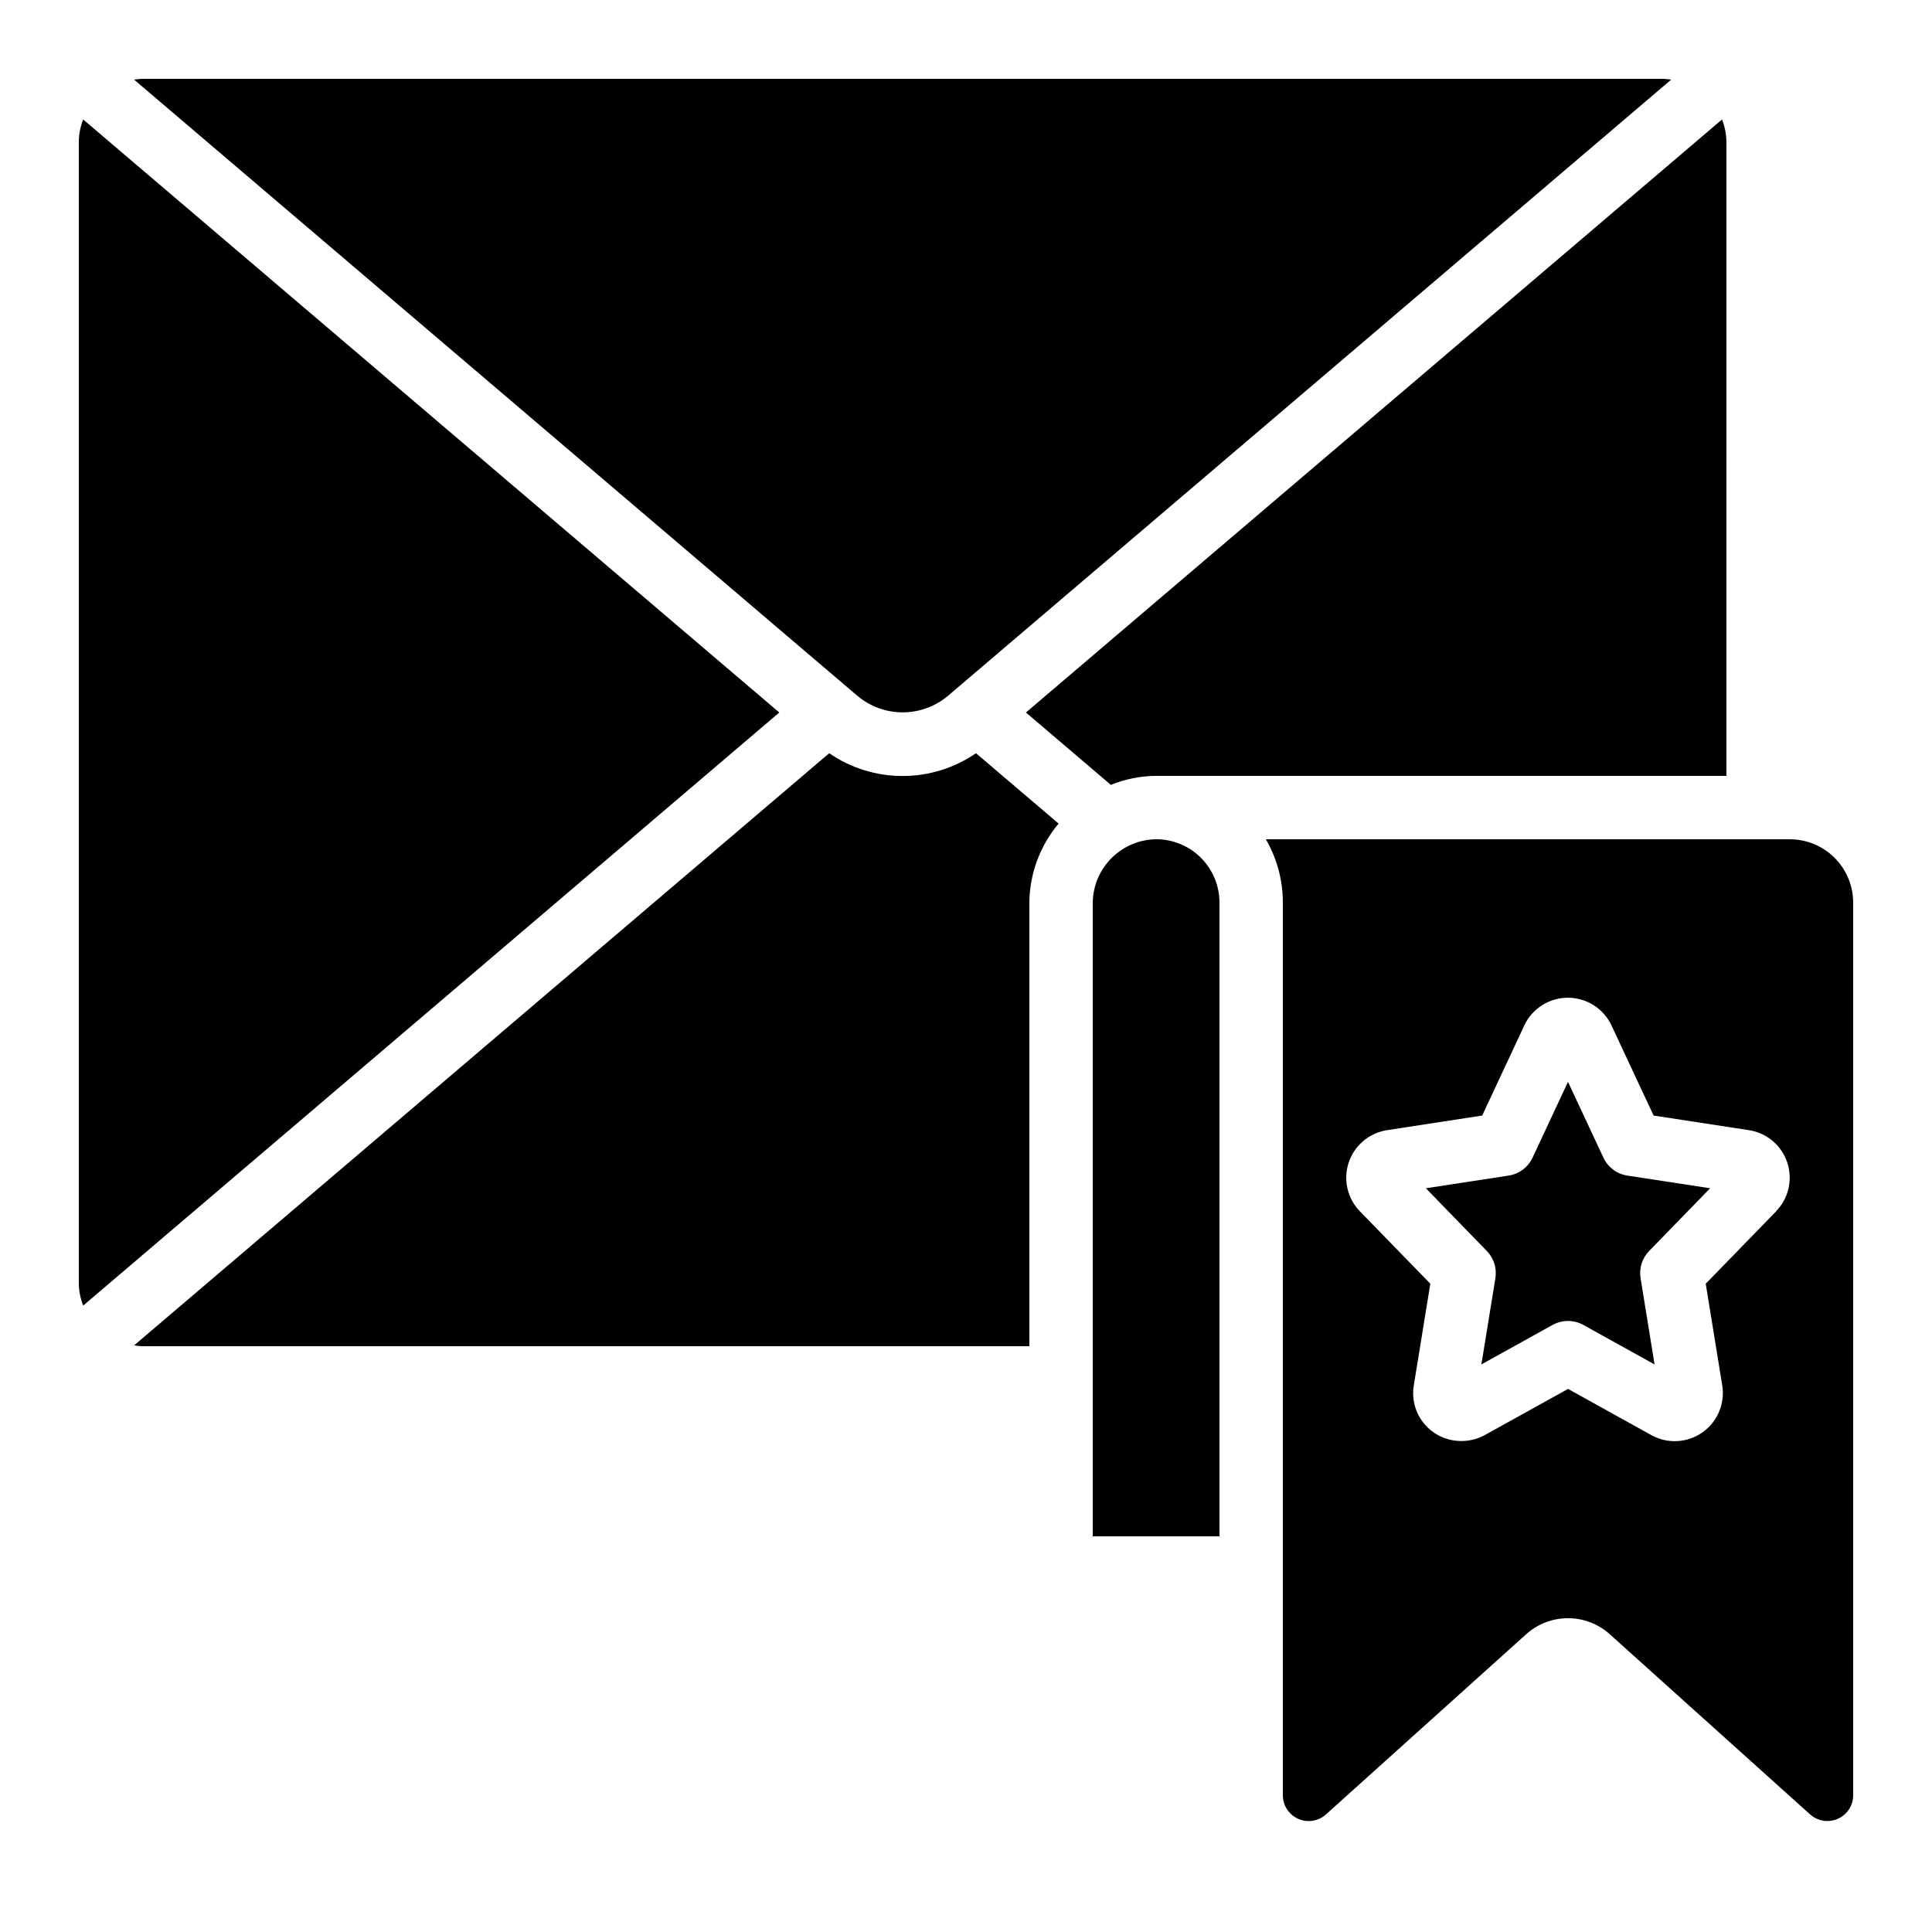
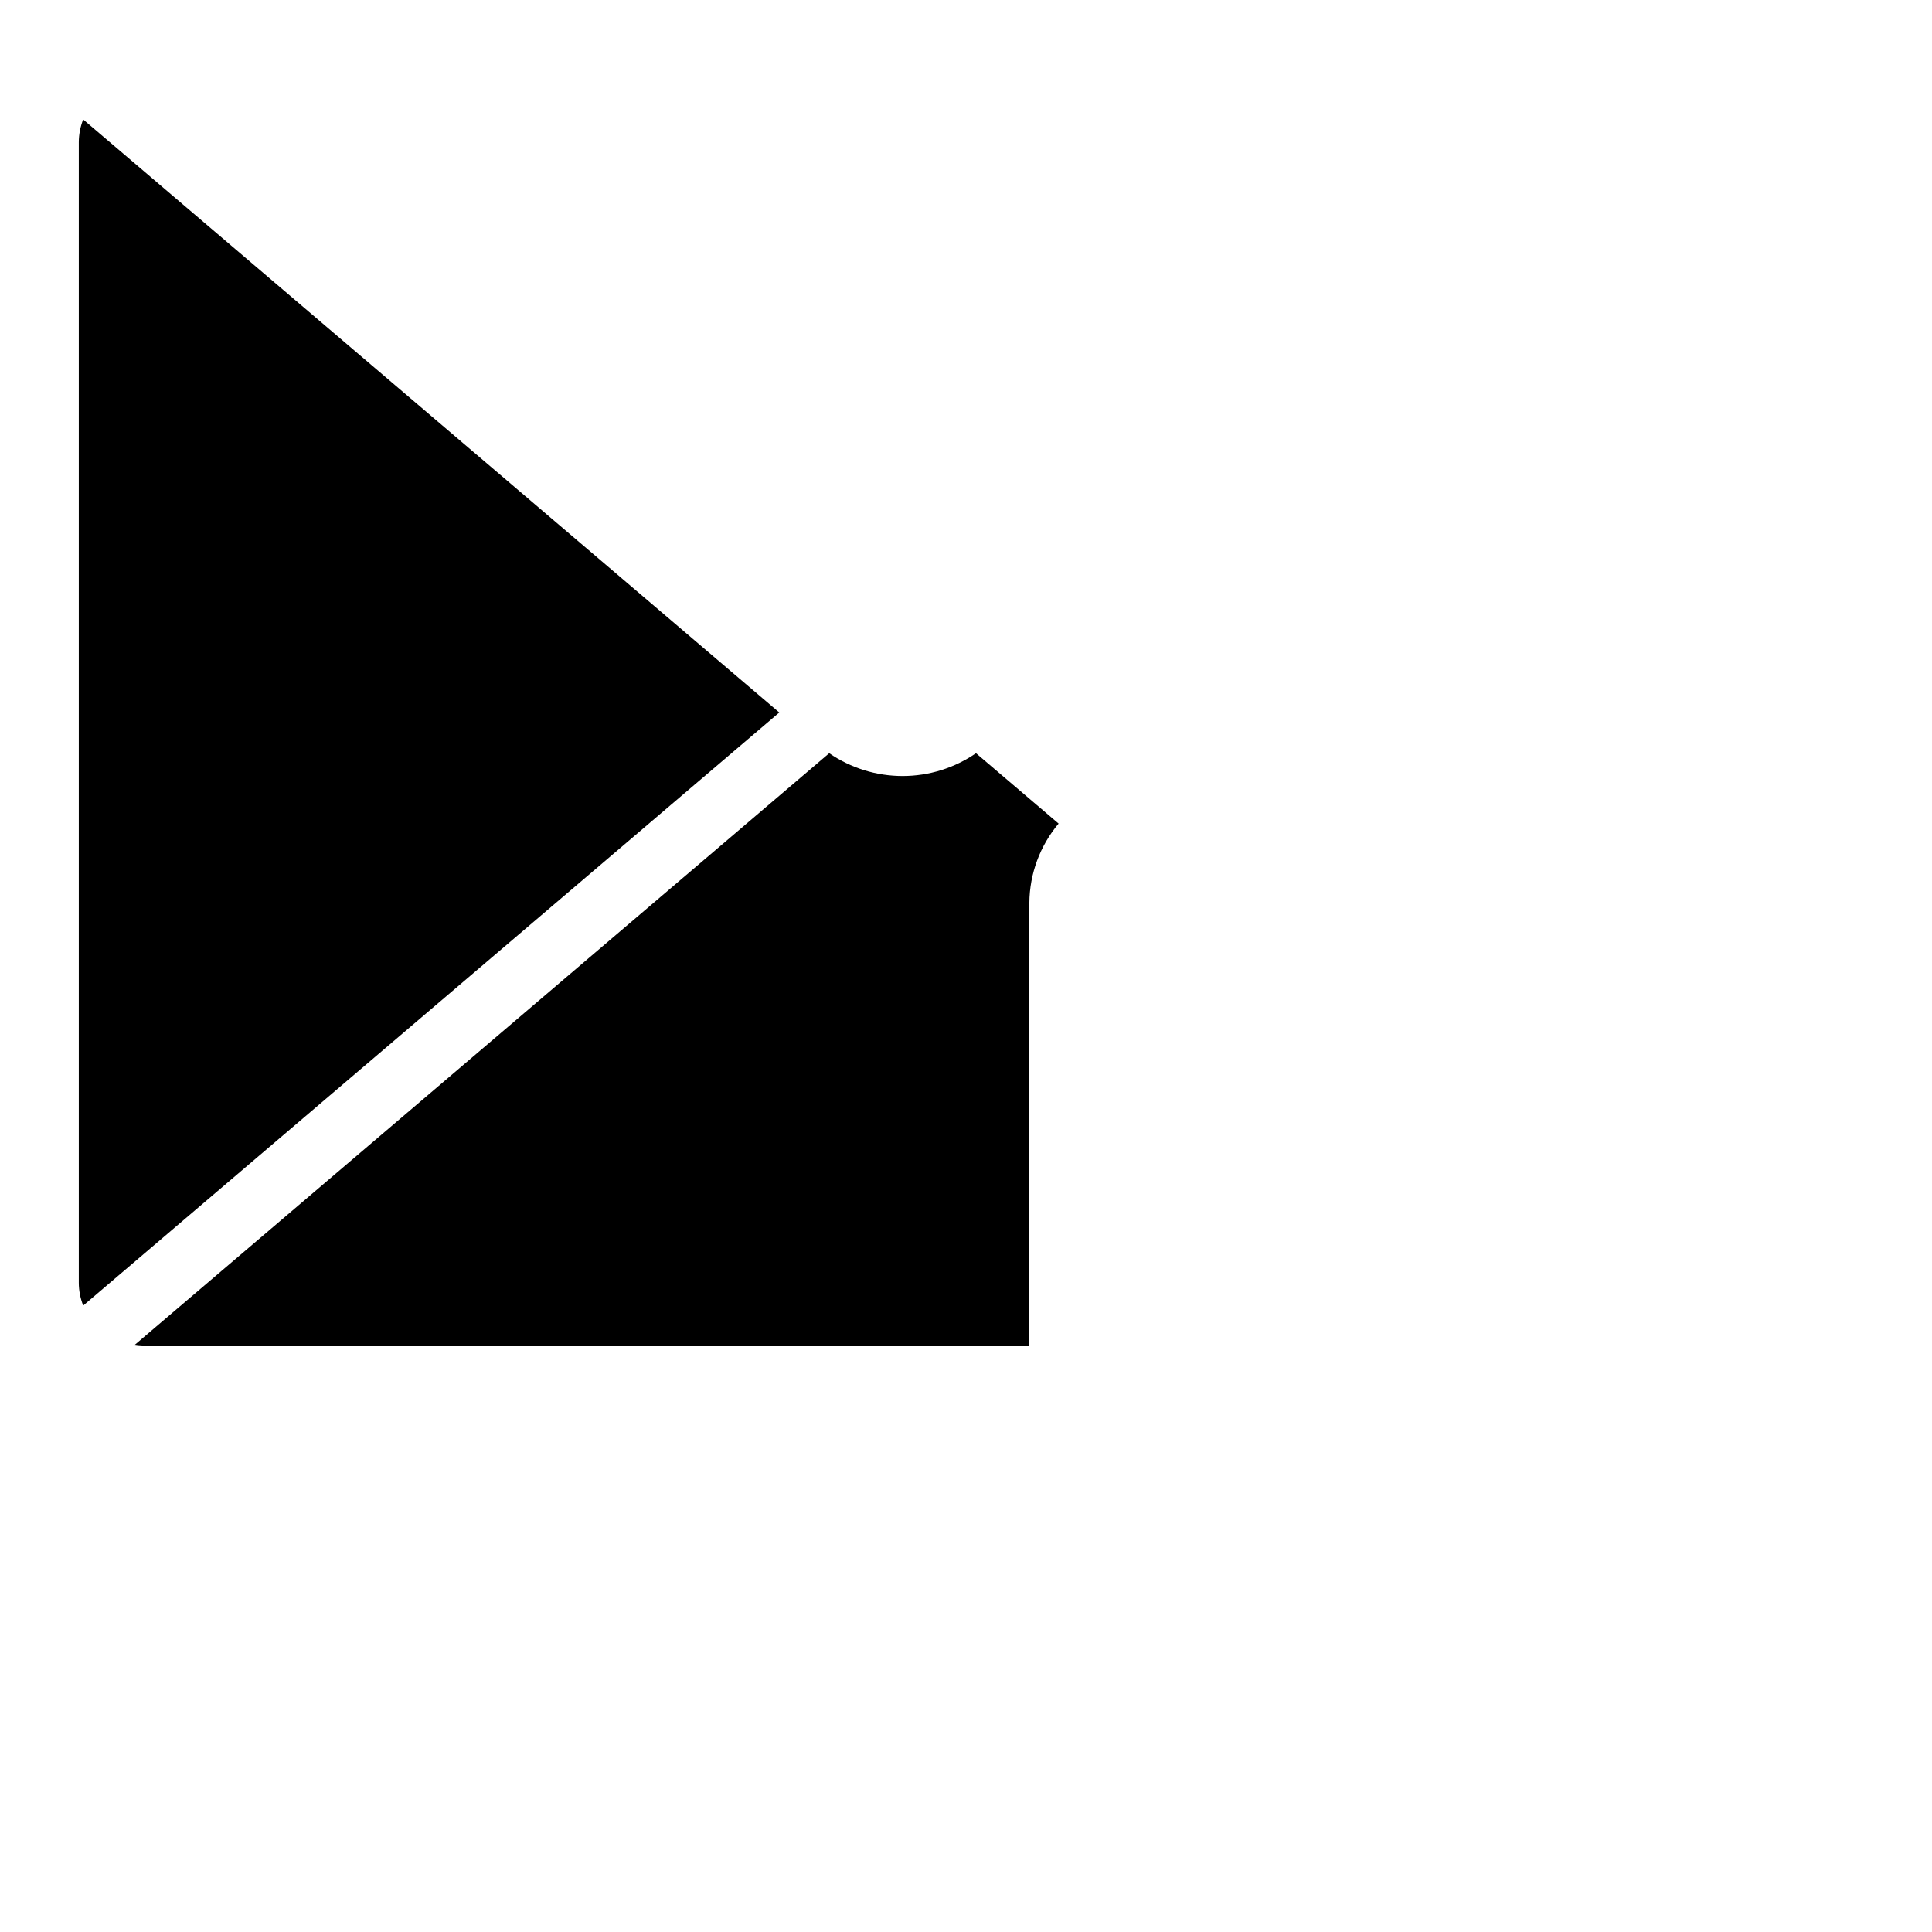
<svg xmlns="http://www.w3.org/2000/svg" fill="#000000" width="800px" height="800px" version="1.1" viewBox="144 144 512 512">
  <g>
-     <path d="m618.32 366.41h-138.86c2.965 5.102 4.519 10.898 4.508 16.793v236.55c0 2.703 1.59 5.152 4.059 6.254 2.469 1.098 5.356 0.645 7.363-1.164l52.898-47.609c3.074-2.836 7.109-4.406 11.293-4.394 4.18 0.012 8.203 1.605 11.262 4.461l52.832 47.52c2.008 1.816 4.898 2.277 7.371 1.18 2.477-1.098 4.07-3.555 4.066-6.262v-236.53c0-4.453-1.77-8.723-4.918-11.875-3.148-3.148-7.422-4.918-11.875-4.918zm-3.602 98.578-18.684 19.211 4.375 26.93c0.781 4.82-1.258 9.664-5.254 12.473-3.992 2.812-9.242 3.094-13.516 0.73l-22.098-12.254-22.102 12.258v0.004c-4.281 2.305-9.492 2.027-13.5-0.723-4.023-2.793-6.074-7.656-5.266-12.488l4.375-26.93-18.668-19.195v0.004c-3.332-3.426-4.469-8.426-2.949-12.957 1.52-4.527 5.445-7.828 10.172-8.547l25.191-3.871 11.168-23.891h-0.004c2.102-4.477 6.602-7.332 11.547-7.332 4.945 0 9.445 2.856 11.547 7.332l11.168 23.891 25.25 3.871c4.719 0.719 8.641 4.016 10.156 8.543 1.52 4.527 0.383 9.52-2.945 12.941z" />
-     <path d="m568.93 450.81-9.395-20.102-9.395 20.102h-0.004c-1.188 2.535-3.566 4.312-6.34 4.734l-21.926 3.359 16.148 16.617h0.004c1.855 1.906 2.699 4.578 2.273 7.203l-3.711 22.863 18.875-10.473v0.004c2.535-1.395 5.609-1.395 8.145 0l18.875 10.473-3.711-22.863v-0.004c-0.426-2.625 0.422-5.297 2.277-7.203l16.156-16.617-21.934-3.359c-2.769-0.422-5.148-2.199-6.34-4.734z" />
    <path d="m350.52 332.82-184.48-157.16c-0.754 1.918-1.148 3.961-1.16 6.019v302.29c0.012 2.062 0.406 4.106 1.168 6.023z" />
    <path d="m181.68 500.76h235.11v-117.56c0.074-7.668 2.816-15.07 7.75-20.941l-21.891-18.648c-5.727 3.934-12.508 6.039-19.453 6.039-6.945 0-13.727-2.106-19.449-6.039l-184.21 156.93c0.711 0.117 1.426 0.191 2.141 0.219z" />
-     <path d="m371.27 328.45c3.352 2.797 7.582 4.332 11.949 4.332 4.367 0 8.594-1.535 11.945-4.332l191.71-163.34c-0.711-0.117-1.426-0.191-2.141-0.219h-403.05c-0.715 0.027-1.43 0.102-2.141 0.219z" />
-     <path d="m433.59 383.2v167.94h33.586v-167.94c0-4.453-1.77-8.723-4.918-11.875-3.148-3.148-7.422-4.918-11.875-4.918-4.434 0.059-8.672 1.848-11.809 4.984-3.137 3.137-4.926 7.375-4.984 11.809z" />
-     <path d="m601.52 181.68c-0.012-2.062-0.406-4.102-1.168-6.019l-184.47 157.16 22.504 19.18c3.809-1.551 7.875-2.359 11.988-2.387h151.14z" />
  </g>
</svg>